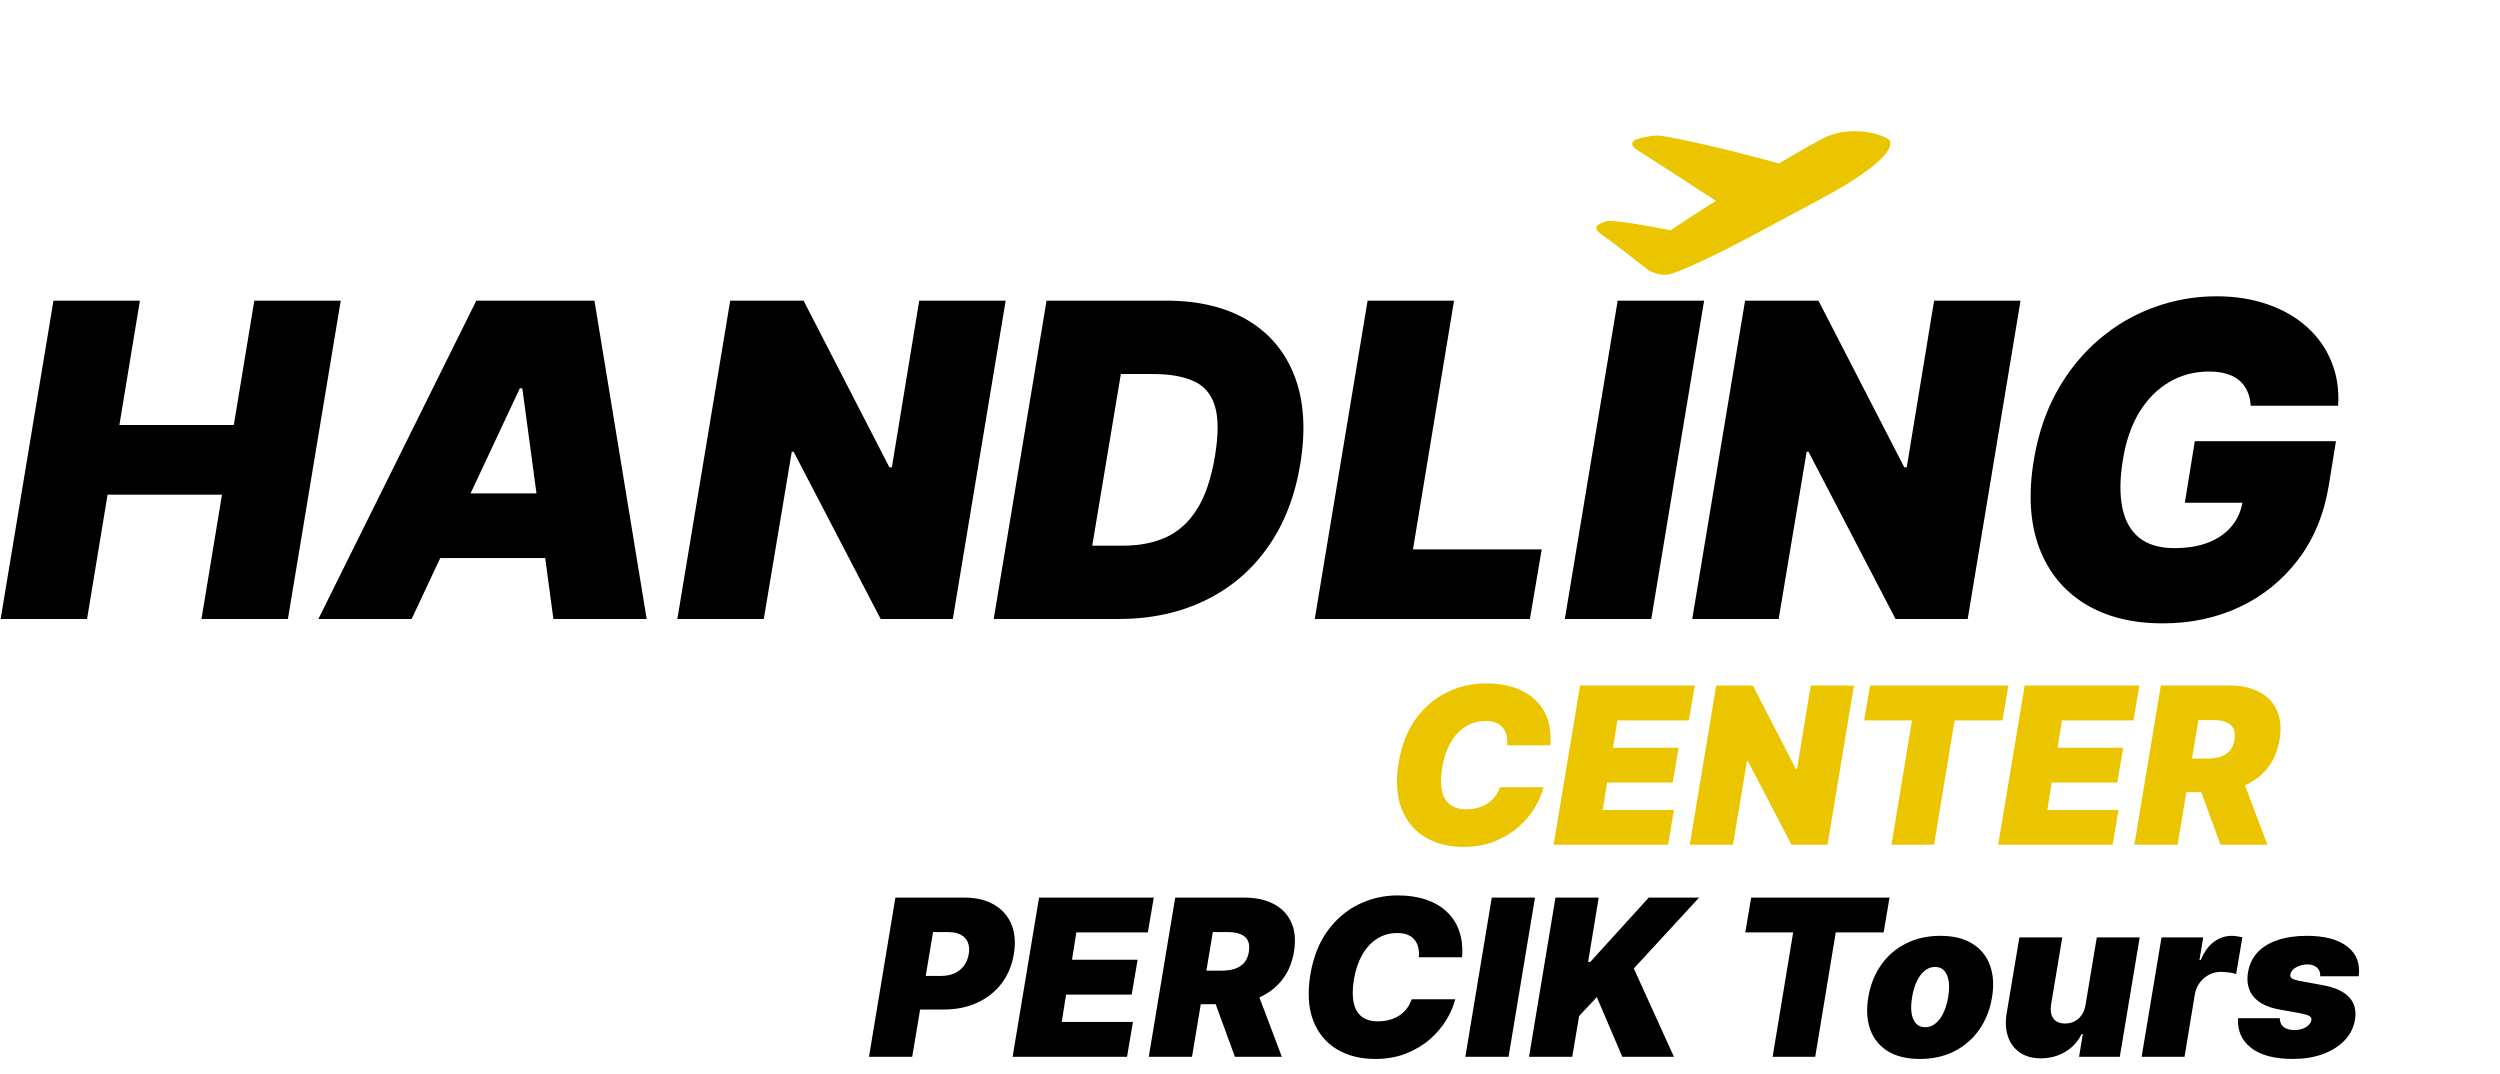
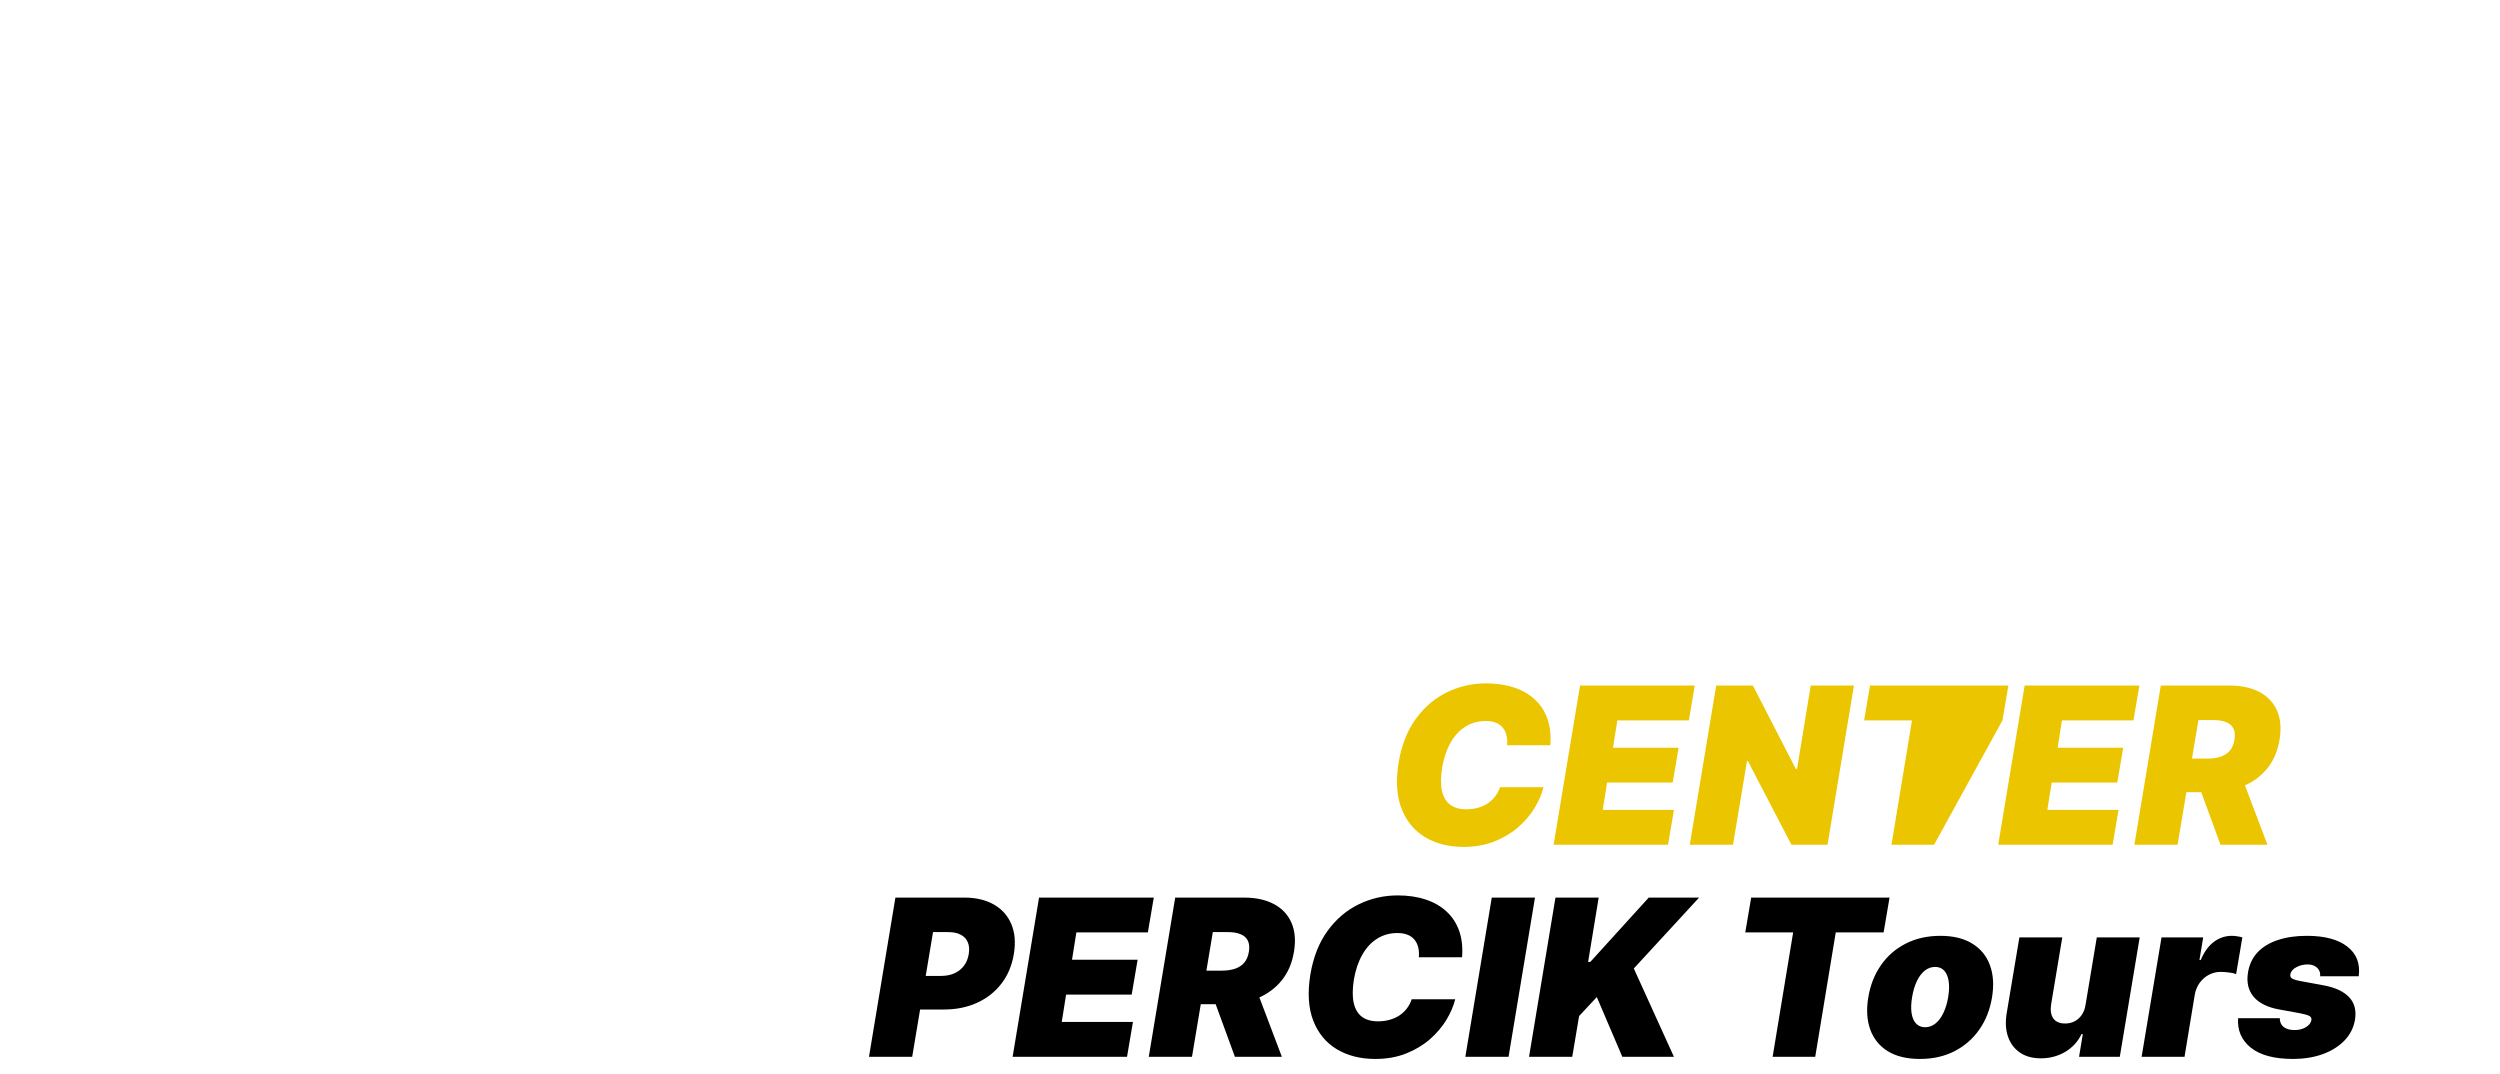
<svg xmlns="http://www.w3.org/2000/svg" width="731" height="314" viewBox="0 0 731 314" fill="none">
  <g filter="url(#filter0_d_202_18)">
-     <path d="M552.56 37.118C553.185 38.228 553.601 42.794 532.261 54.234L511.339 65.45C504.058 69.356 493.451 74.537 488.708 76.052C485.389 77.114 481.954 74.968 481.954 74.968C481.954 74.968 471.449 66.693 468.69 64.851C465.931 63.009 466.067 61.998 469.306 60.779C471.323 60.023 483.362 62.31 488.495 63.344C494.132 59.531 499.3 56.245 501.751 54.74C495.183 50.465 482.893 42.477 478.984 40.048C475.238 37.722 478.748 36.654 478.748 36.654C480.344 36.137 483.816 35.406 485.614 35.693C497.883 37.643 518.571 43.342 520.155 43.783C523.68 41.685 529.185 38.515 532.563 36.7C541.401 31.965 551.732 35.637 552.56 37.118V37.118Z" fill="#EBC500" />
-   </g>
-   <path d="M0.182 181L15.636 87.909H40.909L34.909 124.272H68.364L74.364 87.909H99.636L84.182 181H58.909L64.909 144.636H31.454L25.454 181H0.182ZM120.364 181H93.091L139.273 87.909H173.818L189.091 181H161.818L152.727 113.545H152L120.364 181ZM121.455 144.272H172.727L169.455 163.181H118.182L121.455 144.272ZM294.057 87.909L278.602 181H257.511L232.057 132.091H231.511L223.33 181H198.057L213.511 87.909H234.966L260.057 136.636H260.784L268.784 87.909H294.057ZM326.92 181H290.557L306.011 87.909H340.92C350.496 87.909 358.496 89.833 364.92 93.681C371.345 97.53 375.905 103.03 378.602 110.181C381.299 117.333 381.83 125.848 380.193 135.727C378.617 145.242 375.42 153.378 370.602 160.136C365.814 166.894 359.693 172.06 352.239 175.636C344.814 179.212 336.375 181 326.92 181ZM319.375 159.545H328.557C333.163 159.545 337.269 158.742 340.875 157.136C344.511 155.5 347.542 152.772 349.966 148.954C352.42 145.106 354.193 139.848 355.284 133.181C356.314 126.878 356.284 122.015 355.193 118.591C354.102 115.136 352.027 112.742 348.966 111.409C345.905 110.045 341.951 109.363 337.102 109.363H327.739L319.375 159.545ZM384.432 181L399.886 87.909H425.159L413.159 160.636H450.795L447.341 181H384.432ZM498.284 87.909L482.83 181H457.557L473.011 87.909H498.284ZM590.807 87.909L575.352 181H554.261L528.807 132.091H528.261L520.08 181H494.807L510.261 87.909H531.716L556.807 136.636H557.534L565.534 87.909H590.807ZM658.125 118.636C658.004 117.03 657.67 115.621 657.125 114.409C656.58 113.166 655.807 112.121 654.807 111.272C653.807 110.394 652.564 109.742 651.08 109.318C649.625 108.863 647.913 108.636 645.943 108.636C641.701 108.636 637.837 109.651 634.352 111.681C630.867 113.712 627.943 116.636 625.58 120.454C623.246 124.272 621.64 128.878 620.761 134.272C619.852 139.727 619.777 144.394 620.534 148.272C621.292 152.151 622.928 155.121 625.443 157.181C627.989 159.242 631.428 160.272 635.761 160.272C639.64 160.272 642.989 159.712 645.807 158.591C648.625 157.469 650.883 155.878 652.58 153.818C654.277 151.757 655.337 149.333 655.761 146.545L660.125 147H638.852L641.761 129H683.034L680.943 141.909C679.549 150.394 676.549 157.651 671.943 163.681C667.367 169.681 661.67 174.288 654.852 177.5C648.034 180.681 640.549 182.272 632.398 182.272C623.367 182.272 615.746 180.348 609.534 176.5C603.322 172.651 598.883 167.166 596.216 160.045C593.58 152.924 593.064 144.454 594.67 134.636C595.943 126.939 598.246 120.121 601.58 114.181C604.943 108.242 609.049 103.227 613.898 99.136C618.746 95.015 624.095 91.909 629.943 89.818C635.792 87.697 641.852 86.636 648.125 86.636C653.61 86.636 658.595 87.424 663.08 89C667.564 90.545 671.398 92.757 674.58 95.636C677.761 98.484 680.14 101.863 681.716 105.772C683.322 109.681 683.973 113.969 683.67 118.636H658.125Z" fill="black" />
+     </g>
  <g filter="url(#filter1_d_202_18)">
-     <path d="M453.318 213.909H440.682C440.773 212.833 440.712 211.863 440.5 211C440.288 210.136 439.924 209.394 439.409 208.772C438.894 208.136 438.22 207.651 437.386 207.318C436.553 206.984 435.561 206.818 434.409 206.818C432.197 206.818 430.22 207.371 428.477 208.477C426.735 209.568 425.288 211.136 424.136 213.181C422.985 215.212 422.167 217.636 421.682 220.454C421.258 223.181 421.242 225.447 421.636 227.25C422.045 229.053 422.841 230.401 424.023 231.295C425.22 232.189 426.773 232.636 428.682 232.636C429.955 232.636 431.121 232.484 432.182 232.181C433.258 231.878 434.212 231.447 435.045 230.886C435.894 230.31 436.614 229.628 437.205 228.841C437.811 228.038 438.273 227.151 438.591 226.181H451.318C450.833 228.151 449.97 230.166 448.727 232.227C447.485 234.272 445.879 236.159 443.909 237.886C441.939 239.598 439.621 240.984 436.955 242.045C434.288 243.106 431.288 243.636 427.955 243.636C423.591 243.636 419.826 242.681 416.659 240.772C413.508 238.863 411.22 236.075 409.795 232.409C408.386 228.742 408.106 224.272 408.955 219C409.803 213.909 411.477 209.644 413.977 206.204C416.477 202.765 419.515 200.174 423.091 198.431C426.667 196.689 430.47 195.818 434.5 195.818C437.545 195.818 440.273 196.219 442.682 197.022C445.106 197.825 447.144 199 448.795 200.545C450.462 202.075 451.689 203.962 452.477 206.204C453.265 208.447 453.545 211.015 453.318 213.909ZM454.278 243L462.006 196.454H495.551L493.824 206.636H472.915L471.642 214.636H490.824L489.097 224.818H469.915L468.642 232.818H489.46L487.733 243H454.278ZM542.091 196.454L534.364 243H523.818L511.091 218.545H510.818L506.727 243H494.091L501.818 196.454H512.545L525.091 220.818H525.455L529.455 196.454H542.091ZM545.068 206.636L546.795 196.454H587.25L585.523 206.636H571.523L565.523 243H553.068L559.068 206.636H545.068ZM584.278 243L592.006 196.454H625.551L623.824 206.636H602.915L601.642 214.636H620.824L619.097 224.818H599.915L598.642 232.818H619.46L617.733 243H584.278ZM624.091 243L631.818 196.454H651.909C655.364 196.454 658.28 197.083 660.659 198.341C663.038 199.598 664.75 201.409 665.795 203.772C666.841 206.136 667.091 208.969 666.545 212.272C666 215.606 664.795 218.416 662.932 220.704C661.083 222.977 658.727 224.704 655.864 225.886C653.015 227.053 649.818 227.636 646.273 227.636H634.273L635.909 217.818H645.364C646.848 217.818 648.152 217.636 649.273 217.272C650.394 216.894 651.303 216.303 652 215.5C652.697 214.681 653.152 213.606 653.364 212.272C653.576 210.939 653.47 209.856 653.045 209.022C652.621 208.174 651.917 207.553 650.932 207.159C649.947 206.75 648.727 206.545 647.273 206.545H642.818L636.727 243H624.091ZM654.909 221.636L663 243H649.273L641.455 221.636H654.909Z" fill="#EBC500" />
+     <path d="M453.318 213.909H440.682C440.773 212.833 440.712 211.863 440.5 211C440.288 210.136 439.924 209.394 439.409 208.772C438.894 208.136 438.22 207.651 437.386 207.318C436.553 206.984 435.561 206.818 434.409 206.818C432.197 206.818 430.22 207.371 428.477 208.477C426.735 209.568 425.288 211.136 424.136 213.181C422.985 215.212 422.167 217.636 421.682 220.454C421.258 223.181 421.242 225.447 421.636 227.25C422.045 229.053 422.841 230.401 424.023 231.295C425.22 232.189 426.773 232.636 428.682 232.636C429.955 232.636 431.121 232.484 432.182 232.181C433.258 231.878 434.212 231.447 435.045 230.886C435.894 230.31 436.614 229.628 437.205 228.841C437.811 228.038 438.273 227.151 438.591 226.181H451.318C450.833 228.151 449.97 230.166 448.727 232.227C447.485 234.272 445.879 236.159 443.909 237.886C441.939 239.598 439.621 240.984 436.955 242.045C434.288 243.106 431.288 243.636 427.955 243.636C423.591 243.636 419.826 242.681 416.659 240.772C413.508 238.863 411.22 236.075 409.795 232.409C408.386 228.742 408.106 224.272 408.955 219C409.803 213.909 411.477 209.644 413.977 206.204C416.477 202.765 419.515 200.174 423.091 198.431C426.667 196.689 430.47 195.818 434.5 195.818C437.545 195.818 440.273 196.219 442.682 197.022C445.106 197.825 447.144 199 448.795 200.545C450.462 202.075 451.689 203.962 452.477 206.204C453.265 208.447 453.545 211.015 453.318 213.909ZM454.278 243L462.006 196.454H495.551L493.824 206.636H472.915L471.642 214.636H490.824L489.097 224.818H469.915L468.642 232.818H489.46L487.733 243H454.278ZM542.091 196.454L534.364 243H523.818L511.091 218.545H510.818L506.727 243H494.091L501.818 196.454H512.545L525.091 220.818H525.455L529.455 196.454H542.091ZM545.068 206.636L546.795 196.454H587.25L585.523 206.636L565.523 243H553.068L559.068 206.636H545.068ZM584.278 243L592.006 196.454H625.551L623.824 206.636H602.915L601.642 214.636H620.824L619.097 224.818H599.915L598.642 232.818H619.46L617.733 243H584.278ZM624.091 243L631.818 196.454H651.909C655.364 196.454 658.28 197.083 660.659 198.341C663.038 199.598 664.75 201.409 665.795 203.772C666.841 206.136 667.091 208.969 666.545 212.272C666 215.606 664.795 218.416 662.932 220.704C661.083 222.977 658.727 224.704 655.864 225.886C653.015 227.053 649.818 227.636 646.273 227.636H634.273L635.909 217.818H645.364C646.848 217.818 648.152 217.636 649.273 217.272C650.394 216.894 651.303 216.303 652 215.5C652.697 214.681 653.152 213.606 653.364 212.272C653.576 210.939 653.47 209.856 653.045 209.022C652.621 208.174 651.917 207.553 650.932 207.159C649.947 206.75 648.727 206.545 647.273 206.545H642.818L636.727 243H624.091ZM654.909 221.636L663 243H649.273L641.455 221.636H654.909Z" fill="#EBC500" />
  </g>
  <g filter="url(#filter2_d_202_18)">
    <path d="M254.091 305L261.818 258.454H281.909C285.364 258.454 288.273 259.136 290.636 260.5C293 261.863 294.697 263.78 295.727 266.25C296.758 268.719 297 271.606 296.455 274.909C295.909 278.272 294.697 281.174 292.818 283.613C290.955 286.038 288.576 287.909 285.682 289.227C282.803 290.53 279.576 291.181 276 291.181H264L265.636 281.363H275.091C276.606 281.363 277.939 281.106 279.091 280.591C280.242 280.06 281.174 279.318 281.886 278.363C282.598 277.394 283.061 276.242 283.273 274.909C283.485 273.575 283.386 272.439 282.977 271.5C282.583 270.545 281.902 269.818 280.932 269.318C279.977 268.803 278.758 268.545 277.273 268.545H272.818L266.727 305H254.091ZM296.091 305L303.818 258.454H337.364L335.636 268.636H314.727L313.455 276.636H332.636L330.909 286.818H311.727L310.455 294.818H331.273L329.545 305H296.091ZM335.903 305L343.631 258.454H363.722C367.176 258.454 370.093 259.083 372.472 260.341C374.85 261.598 376.562 263.409 377.608 265.772C378.653 268.136 378.903 270.969 378.358 274.272C377.813 277.606 376.608 280.416 374.744 282.704C372.896 284.977 370.54 286.704 367.676 287.886C364.828 289.053 361.631 289.636 358.085 289.636H346.085L347.722 279.818H357.176C358.661 279.818 359.964 279.636 361.085 279.272C362.206 278.894 363.116 278.303 363.812 277.5C364.509 276.681 364.964 275.606 365.176 274.272C365.388 272.939 365.282 271.856 364.858 271.022C364.434 270.174 363.729 269.553 362.744 269.159C361.759 268.75 360.54 268.545 359.085 268.545H354.631L348.54 305H335.903ZM366.722 283.636L374.812 305H361.085L353.267 283.636H366.722ZM427.506 275.909H414.869C414.96 274.833 414.9 273.863 414.688 273C414.475 272.136 414.112 271.394 413.597 270.772C413.081 270.136 412.407 269.651 411.574 269.318C410.741 268.984 409.748 268.818 408.597 268.818C406.384 268.818 404.407 269.371 402.665 270.477C400.922 271.568 399.475 273.136 398.324 275.181C397.172 277.212 396.354 279.636 395.869 282.454C395.445 285.181 395.43 287.447 395.824 289.25C396.233 291.053 397.028 292.401 398.21 293.295C399.407 294.189 400.96 294.636 402.869 294.636C404.142 294.636 405.309 294.484 406.369 294.181C407.445 293.878 408.4 293.447 409.233 292.886C410.081 292.31 410.801 291.628 411.392 290.841C411.998 290.038 412.46 289.151 412.778 288.181H425.506C425.021 290.151 424.157 292.166 422.915 294.227C421.672 296.272 420.066 298.159 418.097 299.886C416.127 301.598 413.809 302.984 411.142 304.045C408.475 305.106 405.475 305.636 402.142 305.636C397.778 305.636 394.013 304.681 390.847 302.772C387.695 300.863 385.407 298.075 383.983 294.409C382.574 290.742 382.294 286.272 383.142 281C383.991 275.909 385.665 271.644 388.165 268.204C390.665 264.765 393.703 262.174 397.278 260.431C400.854 258.689 404.657 257.818 408.688 257.818C411.733 257.818 414.46 258.219 416.869 259.022C419.294 259.825 421.331 261 422.983 262.545C424.65 264.075 425.877 265.962 426.665 268.204C427.453 270.447 427.733 273.015 427.506 275.909ZM448.83 258.454L441.102 305H428.466L436.193 258.454H448.83ZM447.091 305L454.818 258.454H467.455L464.364 277.272H465L482.091 258.454H496.818L477.727 279.181L489.455 305H474.364L466.909 287.545L461.727 293.091L459.727 305H447.091ZM510.318 268.636L512.045 258.454H552.5L550.773 268.636H536.773L530.773 305H518.318L524.318 268.636H510.318ZM561.375 305.636C557.587 305.636 554.466 304.886 552.011 303.386C549.572 301.871 547.86 299.765 546.875 297.068C545.89 294.356 545.693 291.212 546.284 287.636C546.875 284.06 548.11 280.924 549.989 278.227C551.867 275.515 554.284 273.409 557.239 271.909C560.193 270.394 563.572 269.636 567.375 269.636C571.148 269.636 574.254 270.394 576.693 271.909C579.148 273.409 580.867 275.515 581.852 278.227C582.852 280.924 583.057 284.06 582.466 287.636C581.875 291.212 580.633 294.356 578.739 297.068C576.845 299.765 574.42 301.871 571.466 303.386C568.527 304.886 565.163 305.636 561.375 305.636ZM562.92 296.363C564.011 296.363 565.004 296.007 565.898 295.295C566.807 294.583 567.58 293.568 568.216 292.25C568.867 290.931 569.345 289.363 569.648 287.545C569.951 285.712 569.996 284.144 569.784 282.841C569.572 281.522 569.133 280.507 568.466 279.795C567.799 279.083 566.92 278.727 565.83 278.727C564.739 278.727 563.739 279.083 562.83 279.795C561.92 280.507 561.148 281.522 560.511 282.841C559.875 284.144 559.405 285.712 559.102 287.545C558.799 289.363 558.746 290.931 558.943 292.25C559.155 293.568 559.595 294.583 560.261 295.295C560.943 296.007 561.83 296.363 562.92 296.363ZM609.83 289.727L613.102 270.091H625.648L619.83 305H607.92L609.011 298.363H608.648C607.572 300.591 605.966 302.333 603.83 303.591C601.708 304.833 599.345 305.454 596.739 305.454C594.299 305.454 592.261 304.894 590.625 303.772C588.989 302.651 587.83 301.106 587.148 299.136C586.466 297.166 586.33 294.909 586.739 292.363L590.466 270.091H603.011L599.739 289.727C599.481 291.454 599.701 292.81 600.398 293.795C601.11 294.78 602.254 295.272 603.83 295.272C604.875 295.272 605.814 295.053 606.648 294.613C607.496 294.159 608.193 293.522 608.739 292.704C609.299 291.871 609.663 290.878 609.83 289.727ZM626.21 305L632.028 270.091H644.21L643.119 276.727H643.483C644.528 274.272 645.839 272.477 647.415 271.341C648.991 270.204 650.71 269.636 652.574 269.636C653.119 269.636 653.642 269.681 654.142 269.772C654.657 269.848 655.165 269.954 655.665 270.091L653.847 280.818C653.256 280.591 652.521 280.431 651.642 280.341C650.763 280.234 649.983 280.181 649.301 280.181C648.089 280.181 646.953 280.462 645.892 281.022C644.847 281.568 643.953 282.341 643.21 283.341C642.483 284.325 641.998 285.484 641.756 286.818L638.756 305H626.21ZM689.688 281.454H678.415C678.475 280.727 678.347 280.106 678.028 279.591C677.71 279.075 677.263 278.681 676.688 278.409C676.127 278.136 675.491 278 674.778 278C673.536 278 672.407 278.28 671.392 278.841C670.377 279.386 669.809 280.106 669.688 281C669.612 281.348 669.725 281.674 670.028 281.977C670.331 282.28 671.127 282.56 672.415 282.818L679.324 284.091C682.778 284.727 685.294 285.886 686.869 287.568C688.46 289.234 689.036 291.439 688.597 294.181C688.188 296.56 687.142 298.606 685.46 300.318C683.778 302.03 681.642 303.348 679.051 304.272C676.475 305.181 673.627 305.636 670.506 305.636C665.006 305.636 660.884 304.538 658.142 302.341C655.415 300.144 654.172 297.272 654.415 293.727H666.597C666.627 294.863 667.006 295.719 667.733 296.295C668.475 296.856 669.46 297.151 670.688 297.181C672.021 297.227 673.188 296.962 674.188 296.386C675.188 295.795 675.748 295.06 675.869 294.181C675.915 293.681 675.695 293.303 675.21 293.045C674.741 292.788 673.839 292.53 672.506 292.272L666.506 291.181C663.051 290.56 660.536 289.318 658.96 287.454C657.384 285.575 656.839 283.181 657.324 280.272C657.718 277.954 658.657 276.007 660.142 274.431C661.642 272.856 663.612 271.666 666.051 270.863C668.491 270.045 671.309 269.636 674.506 269.636C679.733 269.636 683.688 270.689 686.369 272.795C689.066 274.886 690.172 277.772 689.688 281.454Z" fill="black" />
  </g>
  <defs>
    <filter id="filter0_d_202_18" x="462.74" y="34.36" width="94.016" height="49.988" filterUnits="userSpaceOnUse" color-interpolation-filters="sRGB">
      <feFlood flood-opacity="0" result="BackgroundImageFix" />
      <feColorMatrix in="SourceAlpha" type="matrix" values="0 0 0 0 0 0 0 0 0 0 0 0 0 0 0 0 0 0 127 0" result="hardAlpha" />
      <feOffset dy="4" />
      <feGaussianBlur stdDeviation="2" />
      <feComposite in2="hardAlpha" operator="out" />
      <feColorMatrix type="matrix" values="0 0 0 0 0 0 0 0 0 0 0 0 0 0 0 0 0 0 0.25 0" />
      <feBlend mode="normal" in2="BackgroundImageFix" result="effect1_dropShadow_202_18" />
      <feBlend mode="normal" in="SourceGraphic" in2="effect1_dropShadow_202_18" result="shape" />
    </filter>
    <filter id="filter1_d_202_18" x="403.682" y="195.818" width="267.682" height="55.818" filterUnits="userSpaceOnUse" color-interpolation-filters="sRGB">
      <feFlood flood-opacity="0" result="BackgroundImageFix" />
      <feColorMatrix in="SourceAlpha" type="matrix" values="0 0 0 0 0 0 0 0 0 0 0 0 0 0 0 0 0 0 127 0" result="hardAlpha" />
      <feOffset dy="4" />
      <feGaussianBlur stdDeviation="2" />
      <feComposite in2="hardAlpha" operator="out" />
      <feColorMatrix type="matrix" values="0 0 0 0 0 0 0 0 0 0 0 0 0 0 0 0 0 0 0.25 0" />
      <feBlend mode="normal" in2="BackgroundImageFix" result="effect1_dropShadow_202_18" />
      <feBlend mode="normal" in="SourceGraphic" in2="effect1_dropShadow_202_18" result="shape" />
    </filter>
    <filter id="filter2_d_202_18" x="250.091" y="257.818" width="444.324" height="55.818" filterUnits="userSpaceOnUse" color-interpolation-filters="sRGB">
      <feFlood flood-opacity="0" result="BackgroundImageFix" />
      <feColorMatrix in="SourceAlpha" type="matrix" values="0 0 0 0 0 0 0 0 0 0 0 0 0 0 0 0 0 0 127 0" result="hardAlpha" />
      <feOffset dy="4" />
      <feGaussianBlur stdDeviation="2" />
      <feComposite in2="hardAlpha" operator="out" />
      <feColorMatrix type="matrix" values="0 0 0 0 0 0 0 0 0 0 0 0 0 0 0 0 0 0 0.25 0" />
      <feBlend mode="normal" in2="BackgroundImageFix" result="effect1_dropShadow_202_18" />
      <feBlend mode="normal" in="SourceGraphic" in2="effect1_dropShadow_202_18" result="shape" />
    </filter>
  </defs>
</svg>